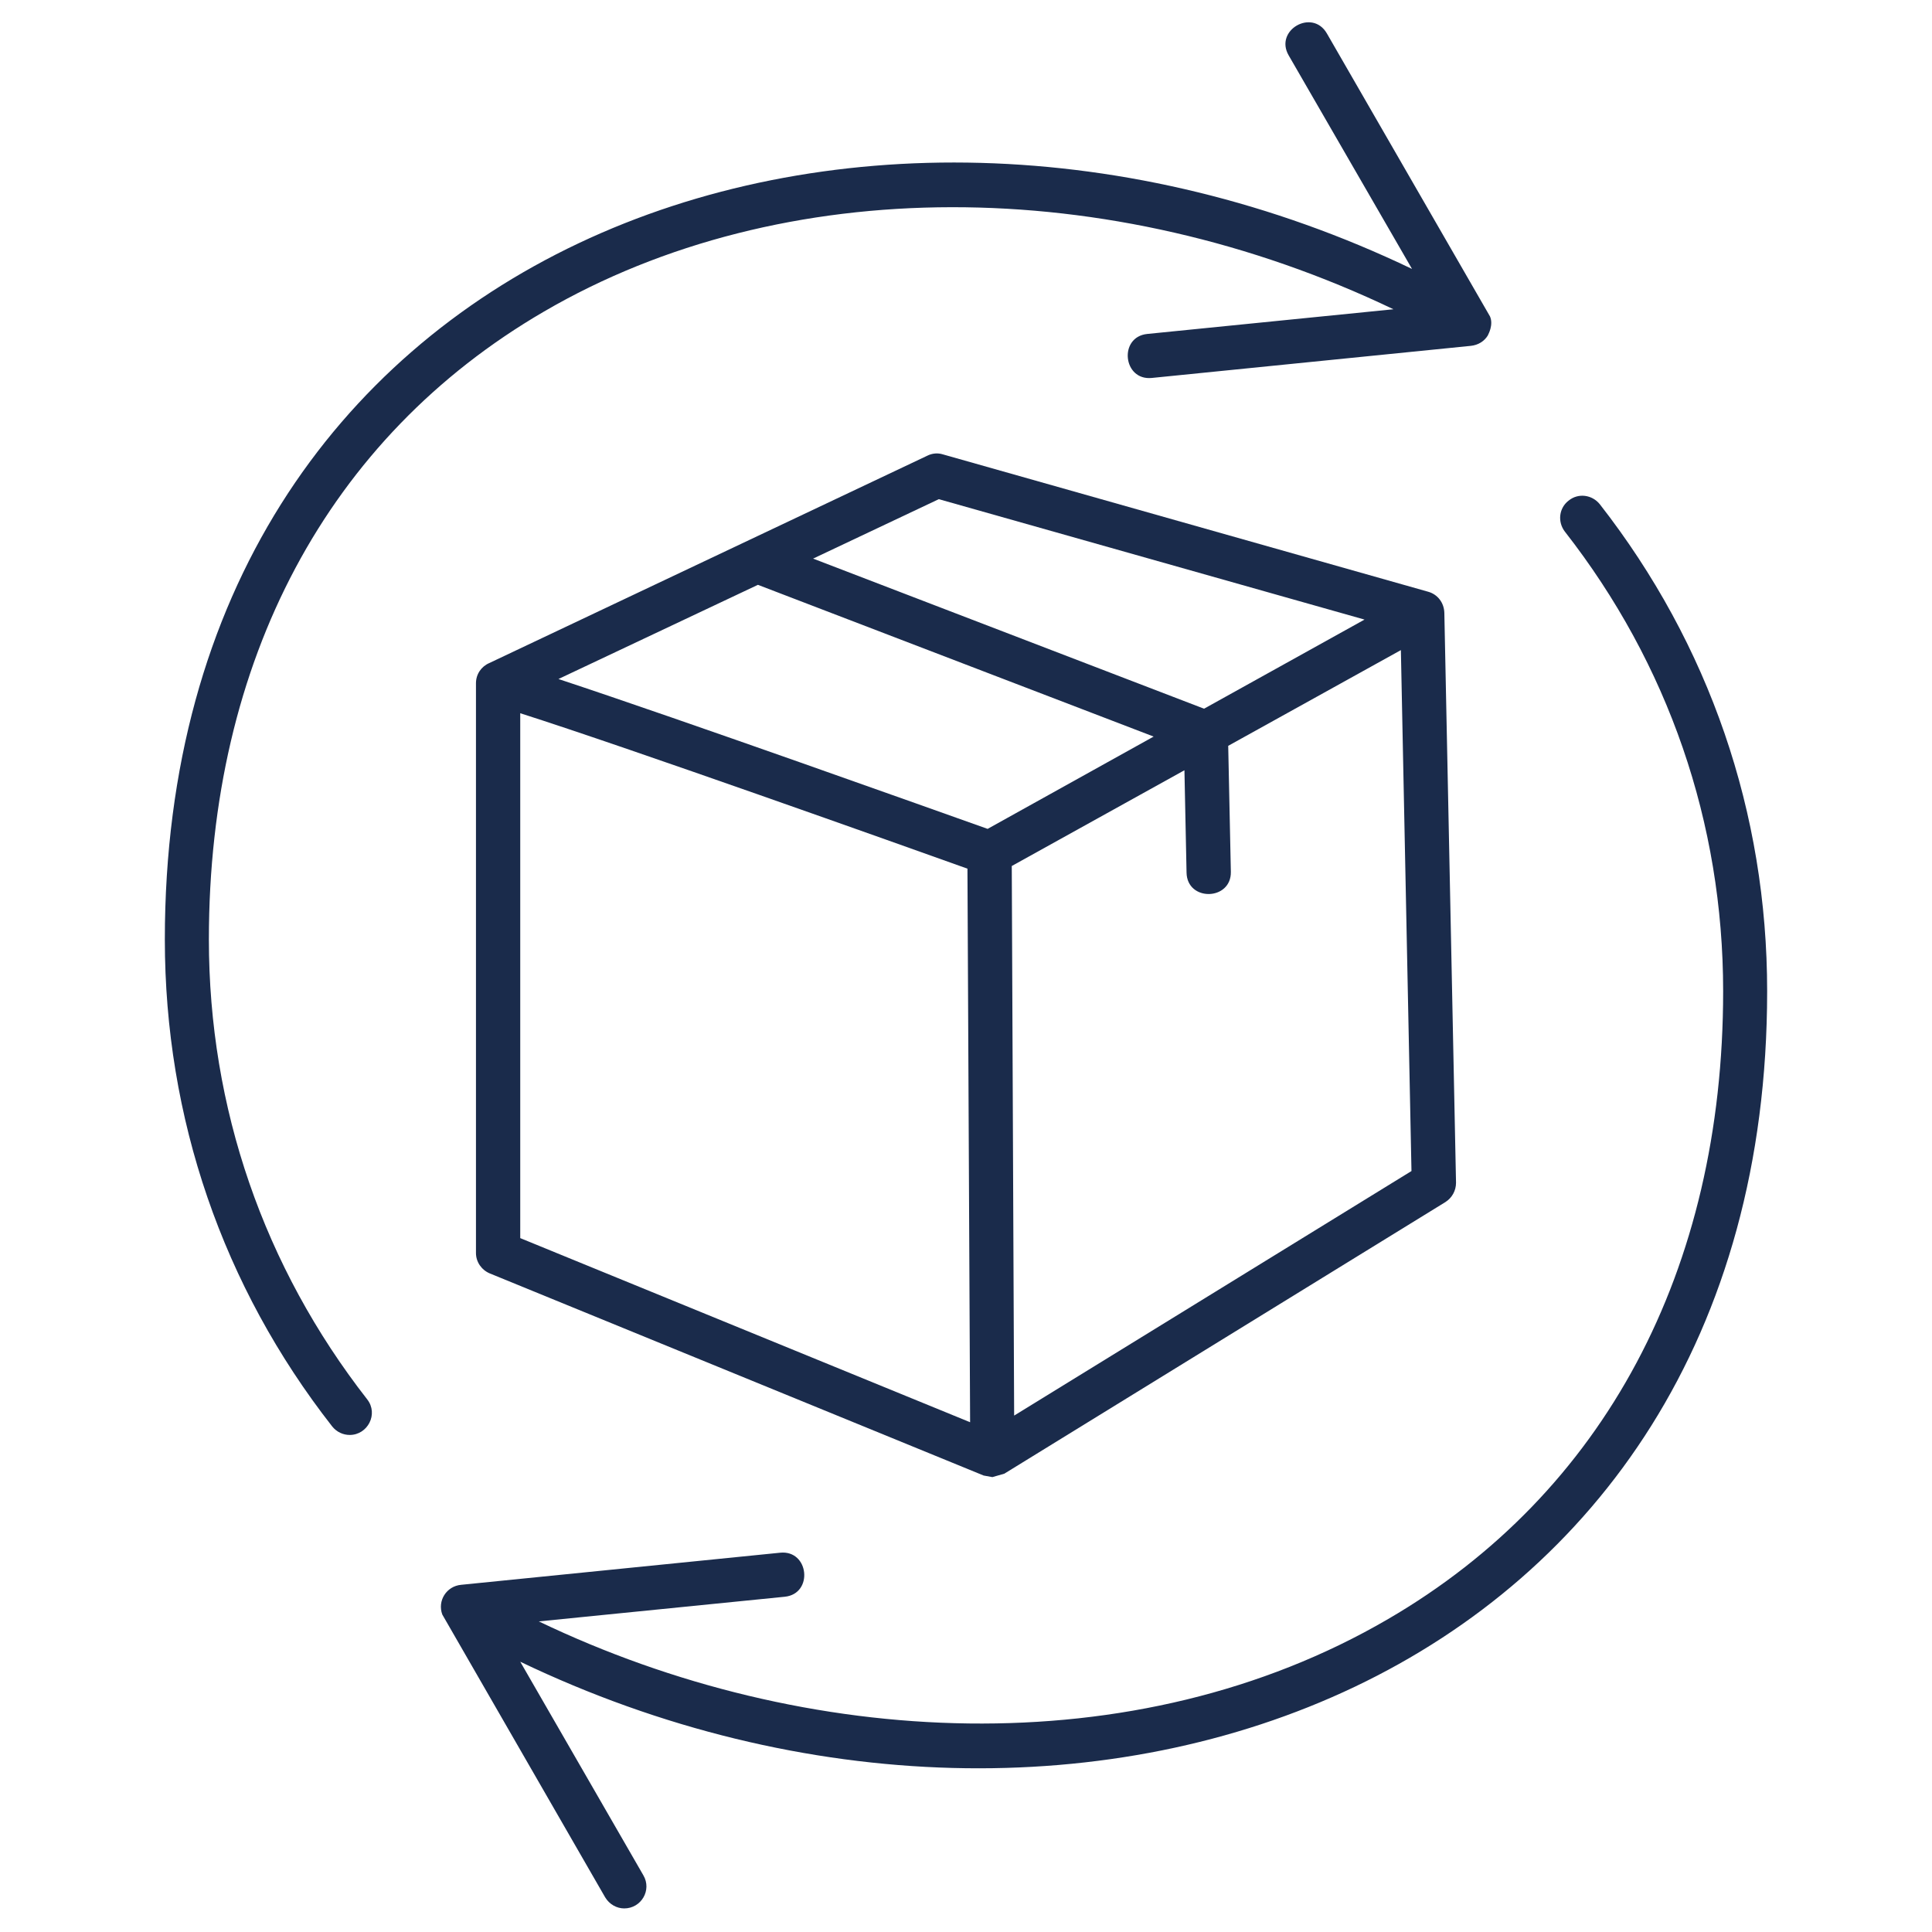
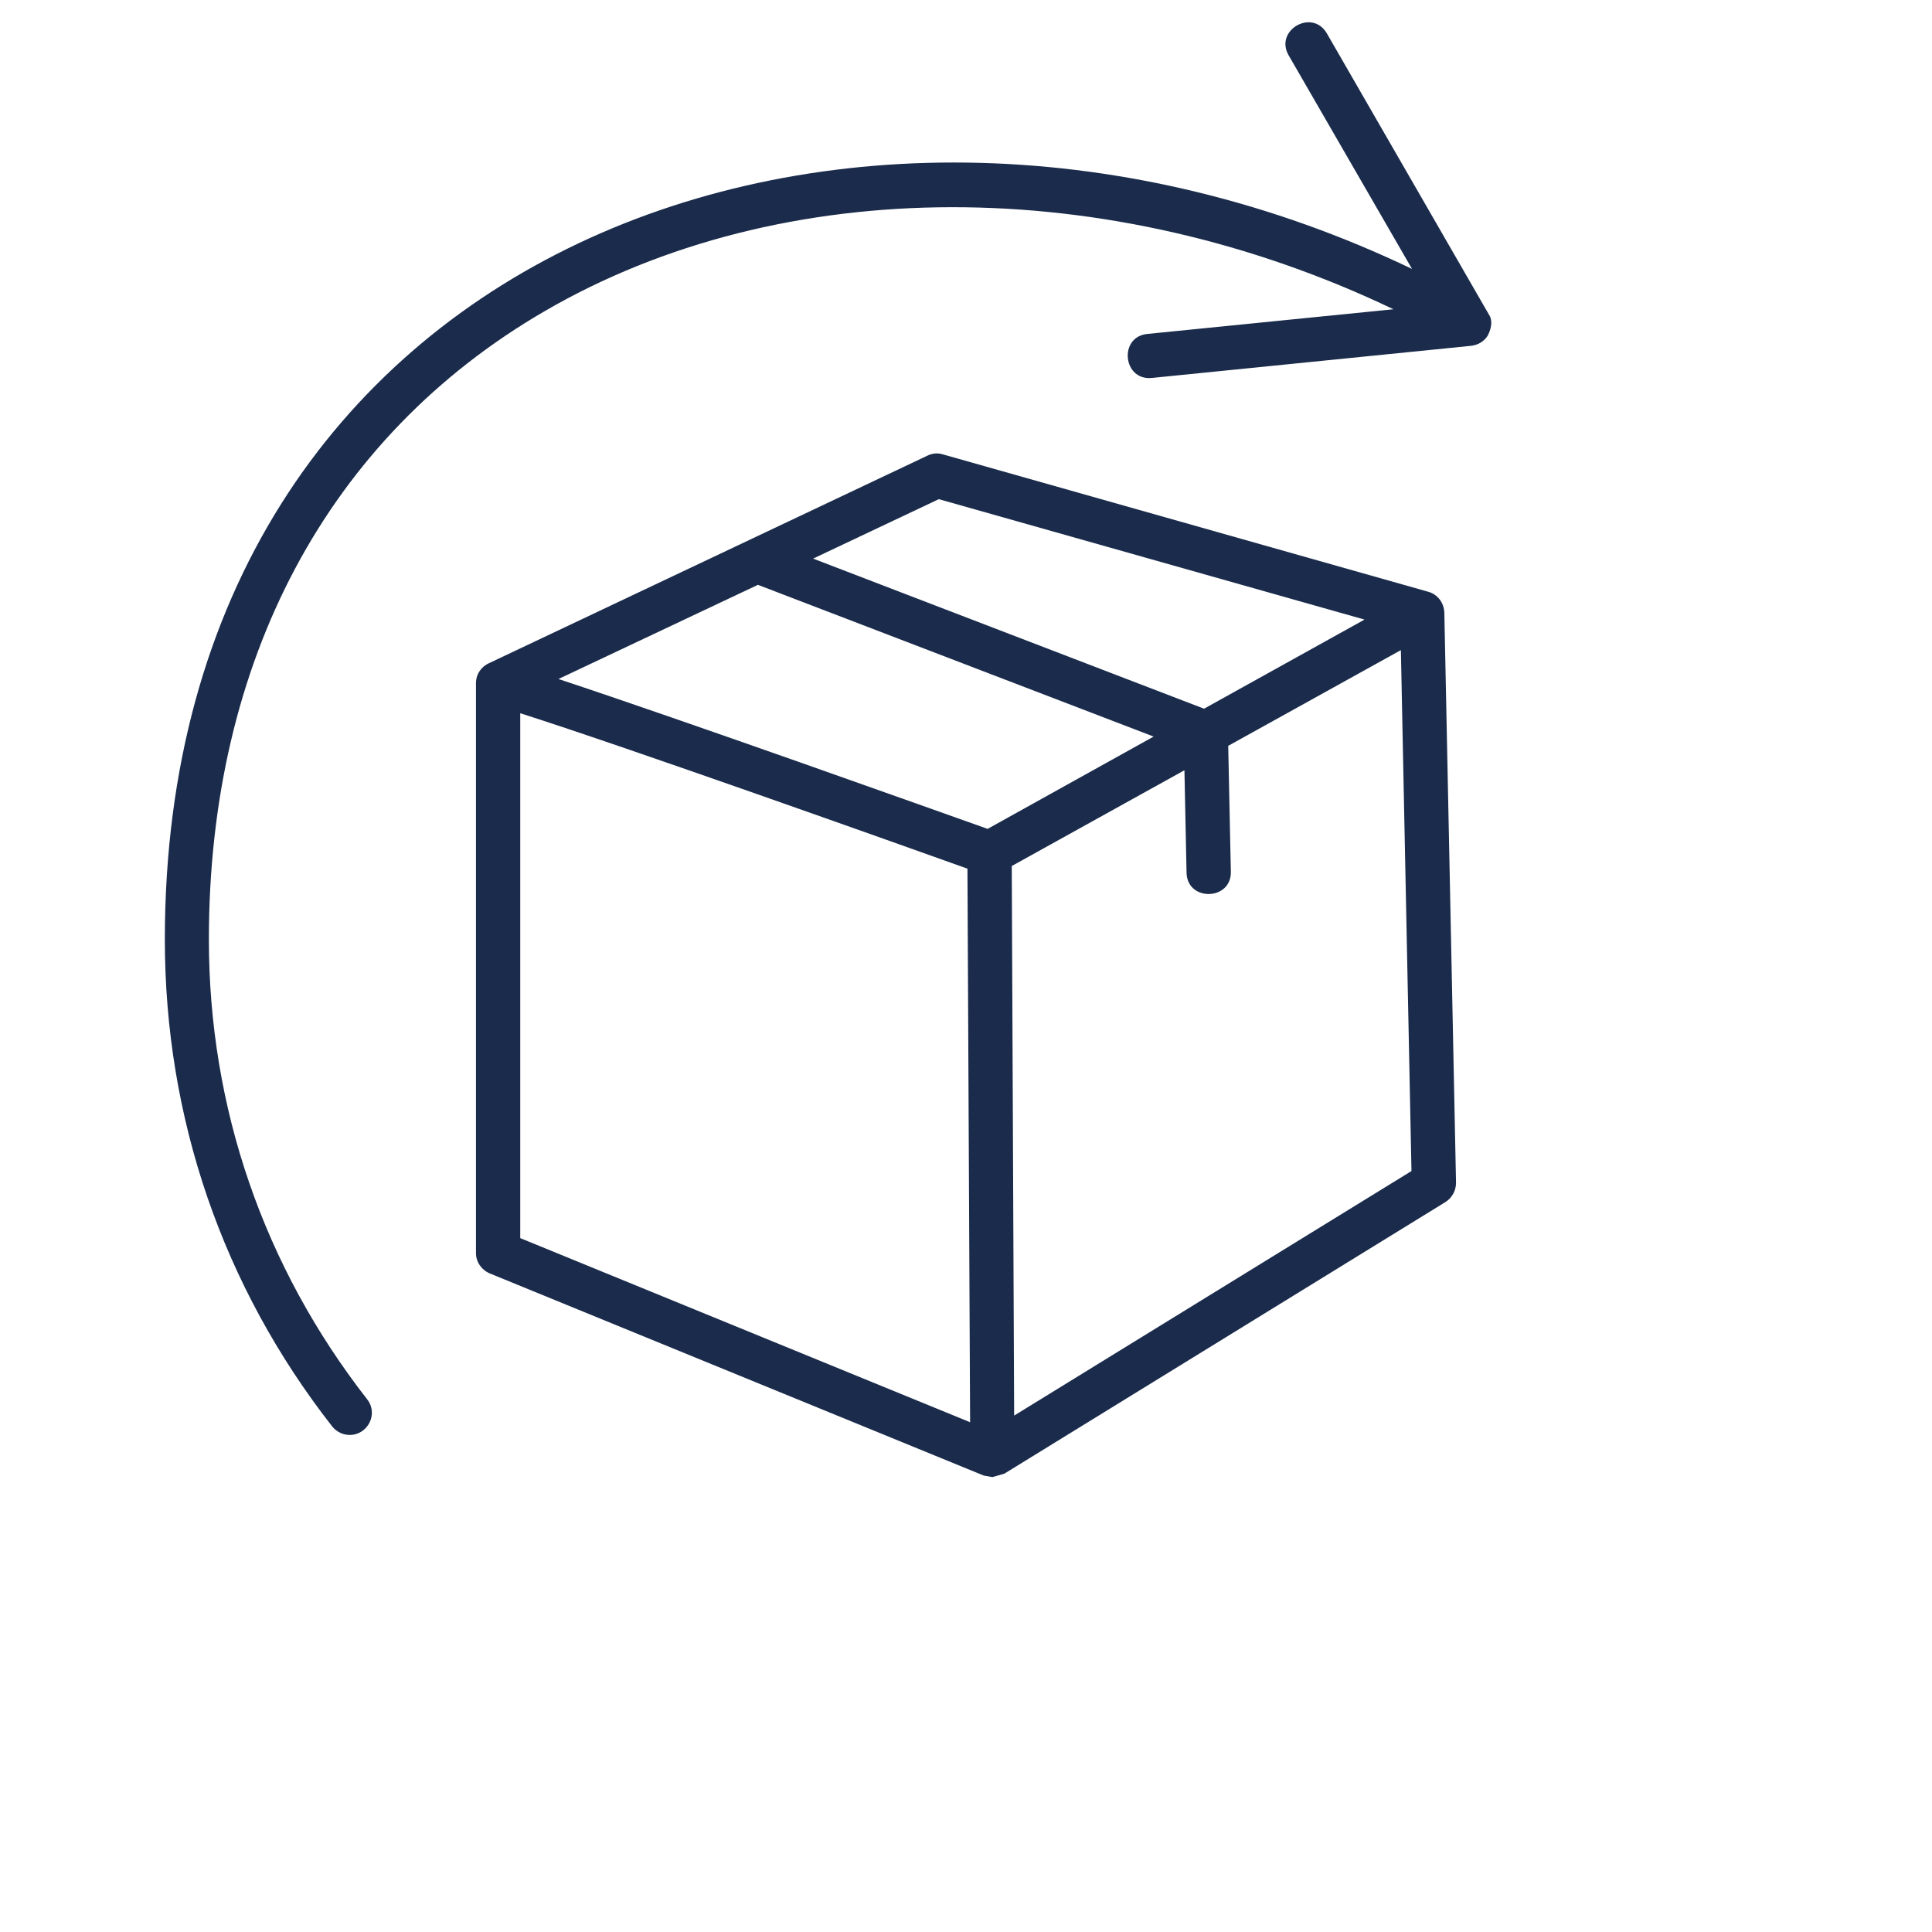
<svg xmlns="http://www.w3.org/2000/svg" version="1.0" preserveAspectRatio="xMidYMid meet" height="300" viewBox="0 0 224.88 225" zoomAndPan="magnify" width="300">
  <defs>
    <clipPath id="8c965fb0b4">
-       <path clip-rule="nonzero" d="M 19.113 2 L 174 2 L 174 168 L 19.113 168 Z M 19.113 2" />
+       <path clip-rule="nonzero" d="M 19.113 2 L 174 2 L 174 168 L 19.113 168 M 19.113 2" />
    </clipPath>
    <clipPath id="c8f6ea7fb2">
-       <path clip-rule="nonzero" d="M 51 57 L 205.766 57 L 205.766 223 L 51 223 Z M 51 57" />
-     </clipPath>
+       </clipPath>
  </defs>
  <path fill-rule="evenodd" fill-opacity="1" d="M 115.512 172.023 L 114.496 171.84 L 56.977 148.301 C 56.02 147.898 55.371 146.973 55.371 145.922 L 55.371 79.57 C 55.371 78.52 55.988 77.625 56.914 77.223 L 107.945 53.066 C 108.5 52.789 109.148 52.727 109.738 52.914 L 166.266 68.914 C 167.379 69.223 168.121 70.211 168.148 71.387 L 169.508 137.738 C 169.508 138.664 169.047 139.496 168.273 139.992 L 116.902 171.625 Z M 60.527 144.191 L 112.918 165.633 L 112.609 101.164 C 104.918 98.414 73.227 87.109 60.527 83.062 Z M 117.77 100.855 L 118.047 164.859 L 164.32 136.379 L 163.086 75.711 L 142.977 86.859 L 143.285 101.535 C 143.344 104.902 138.188 105.023 138.125 101.625 L 137.879 89.703 Z M 64.977 79.078 C 79.648 83.926 108.781 94.336 114.957 96.531 L 134.293 85.781 L 88.207 68.109 Z M 94.633 65.055 L 140.164 82.535 L 158.852 72.156 L 109.273 58.133 Z M 94.633 65.055" fill="#1a2b4b" />
  <g clip-path="url(#8c965fb0b4)">
    <path fill-rule="evenodd" fill-opacity="1" d="M 40.668 167.113 C 39.895 167.113 39.152 166.773 38.629 166.125 C 25.871 149.816 19.137 130.199 19.137 109.41 C 19.137 28.602 99.172 0.059 164.383 31.32 L 150.02 6.453 C 148.32 3.52 152.766 0.957 154.465 3.891 L 173.465 36.852 C 173.895 37.84 173.246 38.98 173.246 38.98 L 173.246 39.012 C 172.816 39.754 172.074 40.188 171.238 40.277 L 134.078 44.016 C 130.711 44.355 130.188 39.23 133.555 38.891 L 162.219 36.016 C 129.105 20.168 91.078 20.078 63.277 36.293 C 38.133 50.938 24.266 76.914 24.266 109.41 C 24.266 129.027 30.66 147.531 42.707 162.973 C 44.035 164.672 42.766 167.113 40.668 167.113 Z M 40.668 167.113" fill="#1a2b4b" />
  </g>
  <g clip-path="url(#c8f6ea7fb2)">
-     <path fill-rule="evenodd" fill-opacity="1" d="M 72.637 222.254 C 71.773 222.254 70.91 221.789 70.414 220.957 L 51.449 188.027 C 50.859 186.422 51.941 184.723 53.641 184.566 L 90.801 180.828 C 94.168 180.488 94.695 185.617 91.328 185.957 L 62.691 188.828 C 93.734 203.719 132.164 205.727 161.602 188.551 C 186.746 173.91 200.617 147.93 200.617 115.434 C 200.617 95.82 194.223 77.316 182.176 61.902 C 181.309 60.758 181.496 59.152 182.637 58.289 C 183.75 57.391 185.355 57.609 186.25 58.719 C 199.008 75.062 205.742 94.645 205.742 115.434 C 205.742 195.934 126.047 224.941 60.527 193.523 L 74.863 218.391 C 75.883 220.121 74.613 222.254 72.637 222.254 Z M 72.637 222.254" fill="#1a2b4b" />
-   </g>
+     </g>
</svg>